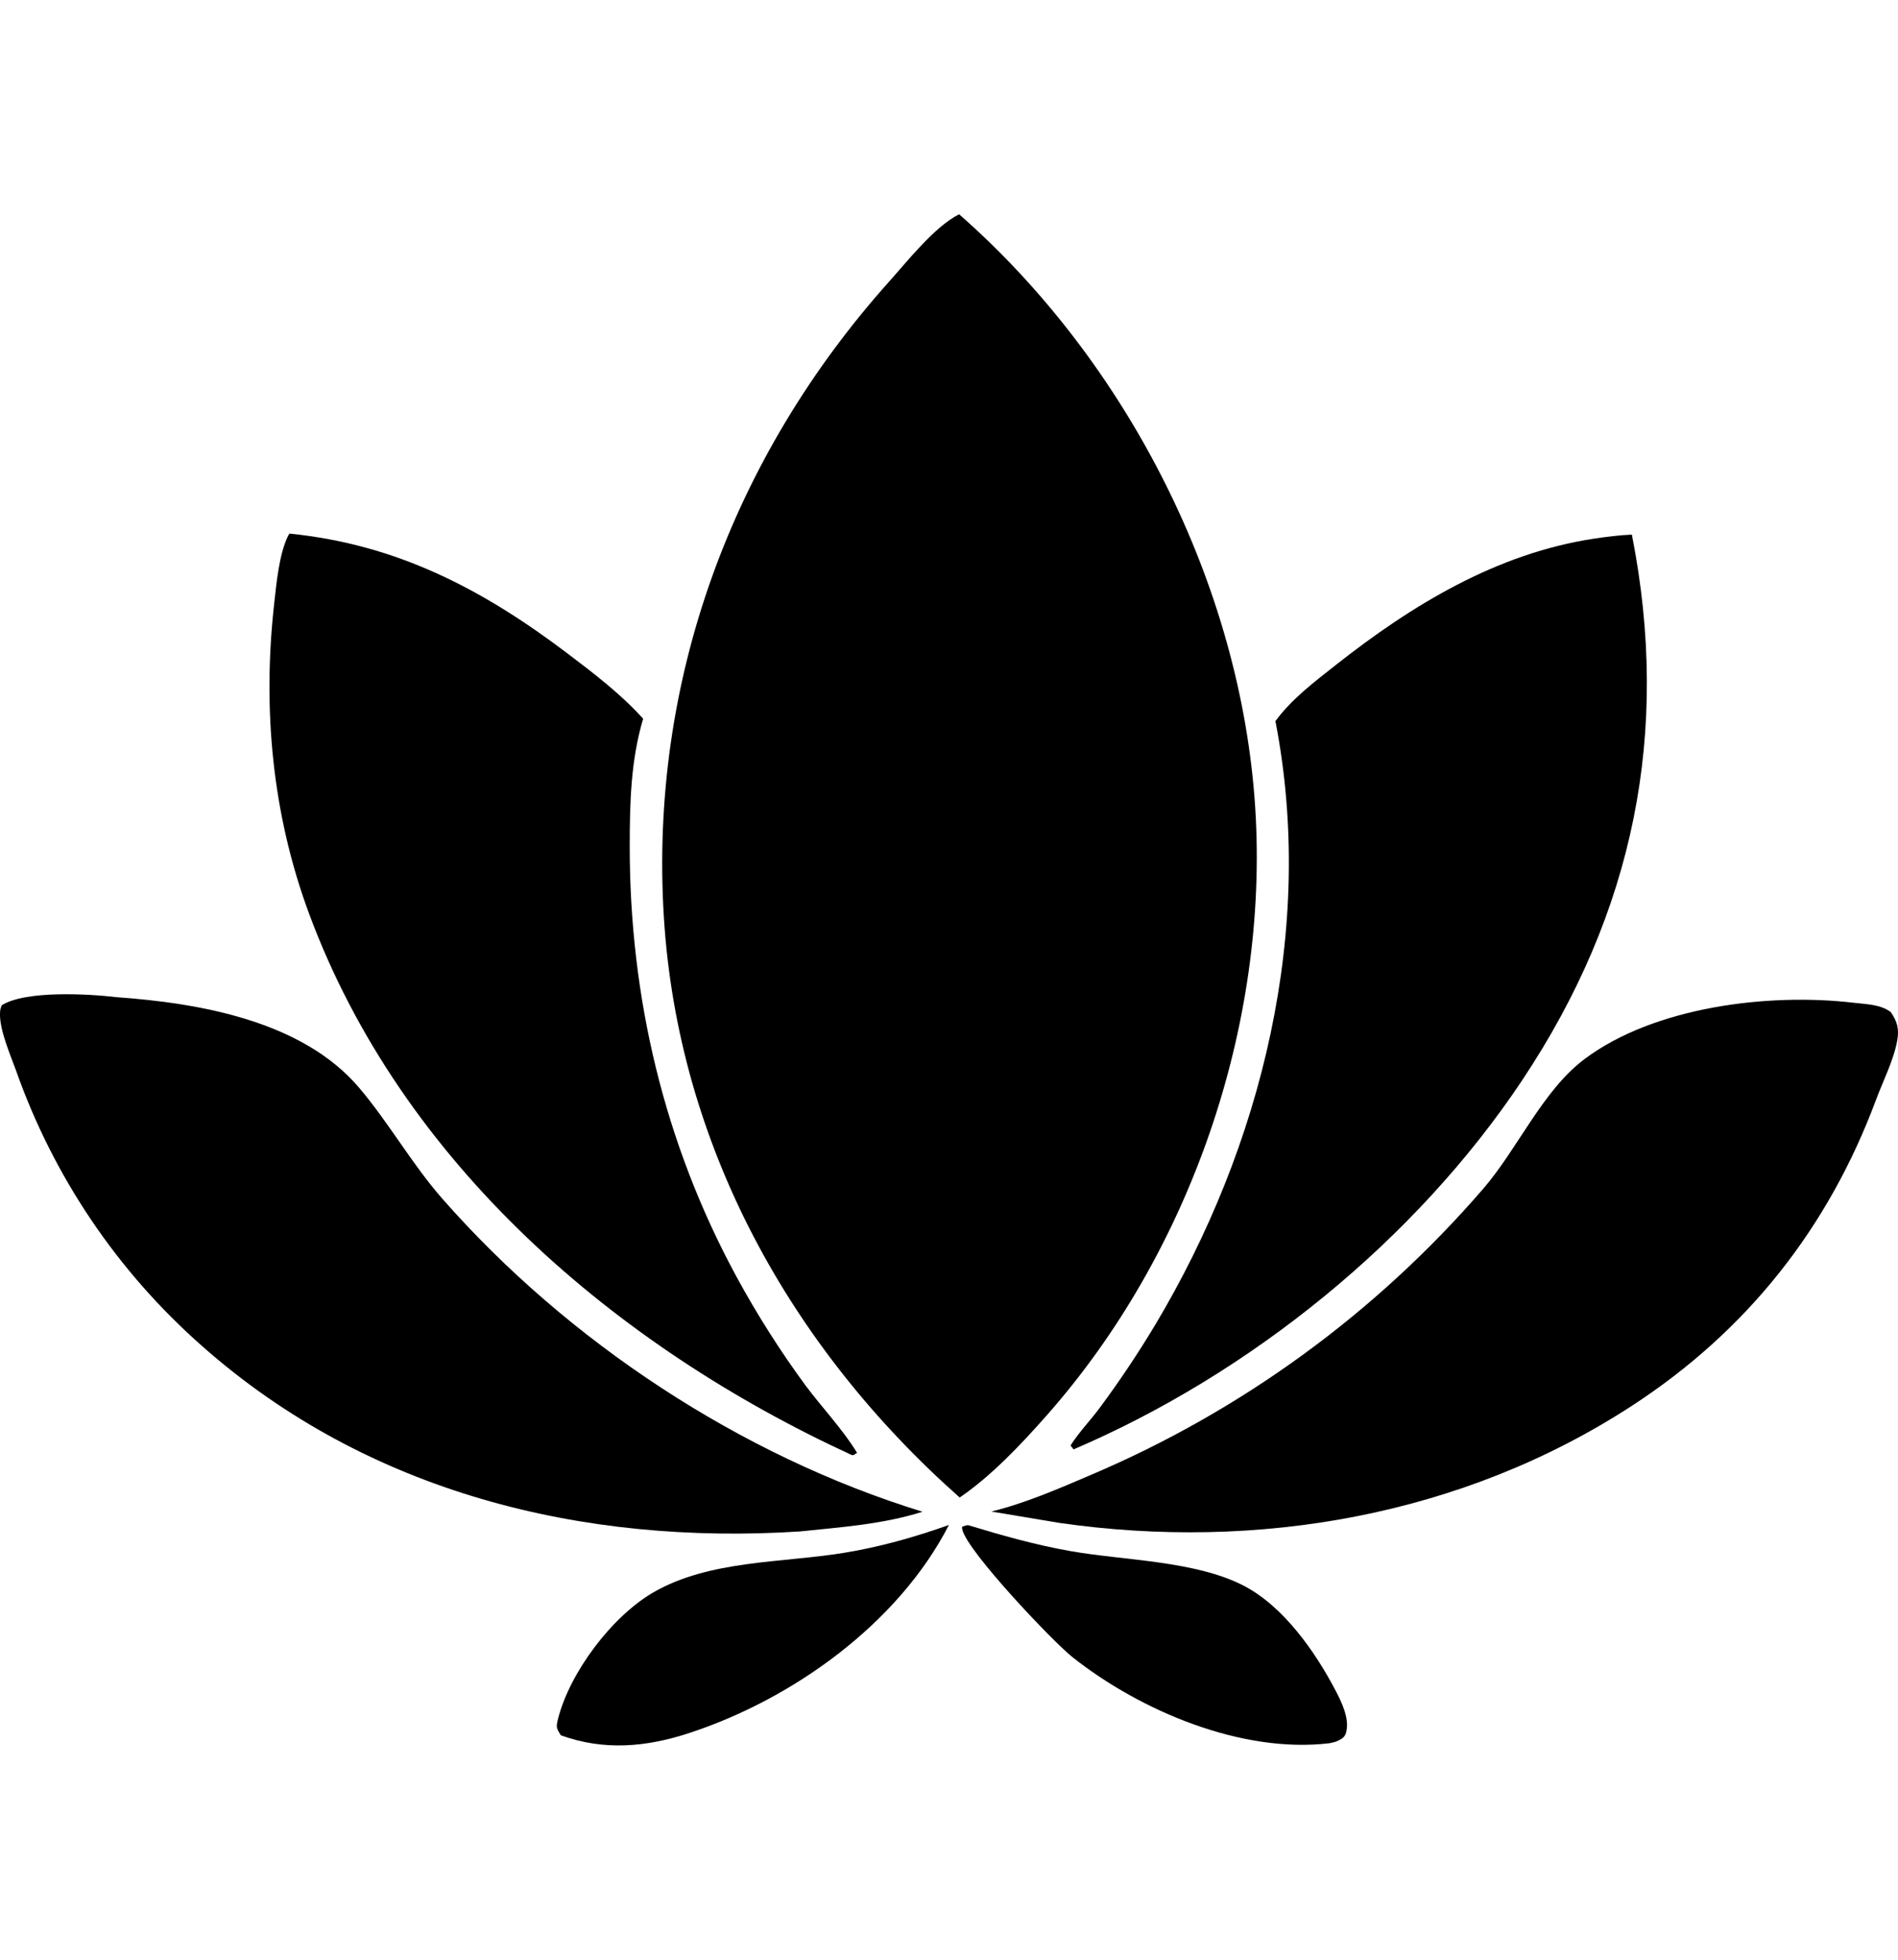
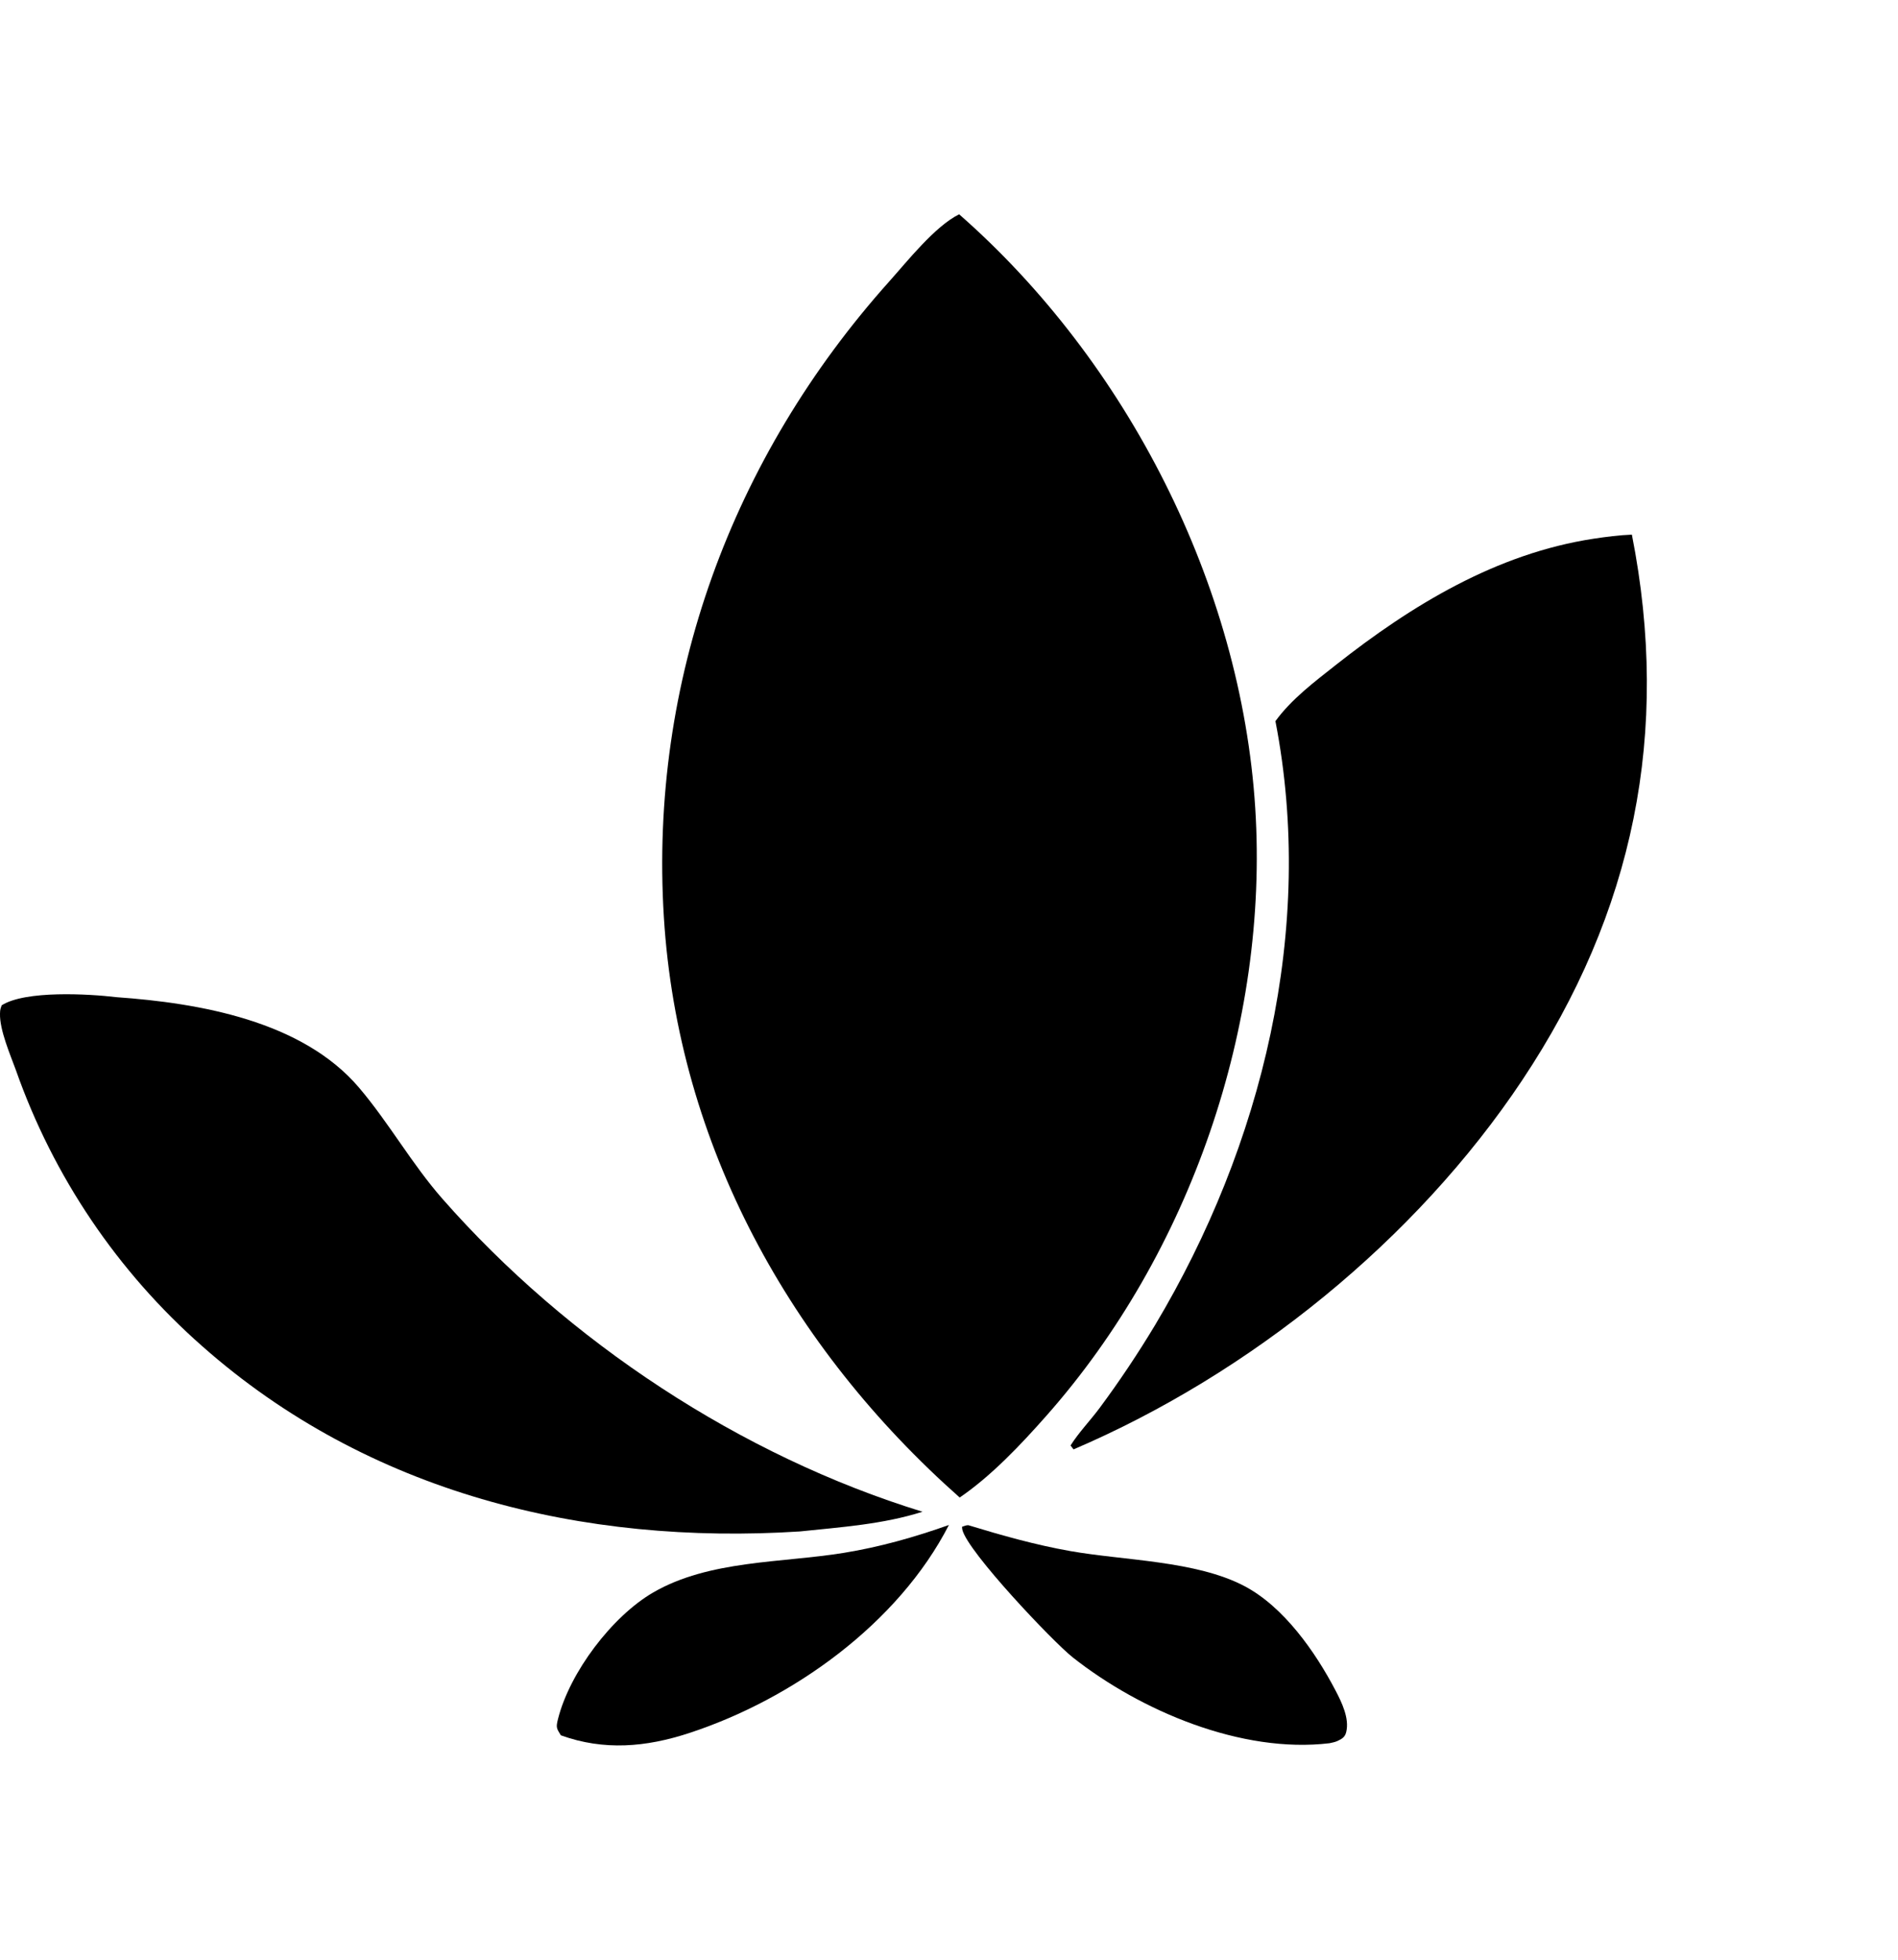
<svg xmlns="http://www.w3.org/2000/svg" version="1.1" width="992" height="1024" viewBox="0 0 992 1024">
  <g id="icomoon-ignore">

</g>
  <path fill="#000" d="M501.303 111.973c-12.701 6.308-26.98 24.422-36.569 35.133-82.248 91.882-125.393 208.906-117.764 332.093 7.389 119.206 66.261 225.056 154.622 303.288 16.733-11.44 32.045-27.718 45.429-42.856 75.064-84.895 116.209-204.173 109.043-317.334-7.391-116.67-67.032-233.413-154.76-310.325z" />
-   <path fill="#000" d="M151.269 278.819c-0.243 0.413-0.521 0.809-0.73 1.24-4.683 9.532-6.037 24.657-7.223 35.237-6.185 55.021-1.067 110.184 18.282 162.279 48.346 130.15 160.094 225.954 283.647 282.748 1.455-0.016 0.48 0.1 2.7-1.192-7.55-12.351-18.078-23.392-26.789-34.998-13.326-18.119-25.4-37.118-36.136-56.863-37.848-69.642-55.946-146.231-55.89-225.222 0.016-22.433 0.531-44.842 7.019-66.49-11.585-12.861-25.784-23.699-39.563-34.128-44.415-33.612-89.165-57.003-145.316-62.611z" />
+   <path fill="#000" d="M151.269 278.819z" />
  <path fill="#000" d="M852.911 279.363c-6.667 0.257-13.395 1.123-19.99 2.125-50.753 7.722-95.162 34.749-134.809 66.026-11.065 8.731-23.172 17.833-31.503 29.306 21.080 108.305-6.879 221.868-62.881 315.531-8.943 14.885-18.604 29.325-28.951 43.284-4.941 6.646-10.822 12.682-15.25 19.661l1.567 2.039c92.337-39.489 178.837-109.364 234.482-192.882 58.377-87.627 77.681-182.021 57.335-285.091z" />
  <path fill="#000" d="M60.936 521.052c-14.724-1.756-47.718-3.614-60.062 4.244-0.62 1.856-0.807 2.039-0.873 4.293-0.245 8.637 5.398 21.57 8.323 29.625 19.584 55.603 53.111 105.255 97.369 144.196 86.641 76.607 198.945 104.094 312.362 96.8 21.422-2.238 43.504-3.732 64.096-10.296-95.025-29.226-185.418-88.94-250.911-163.506-16.098-18.336-27.902-39.622-43.566-58.058-29.732-34.995-83.639-44.247-126.74-47.297z" />
-   <path fill="#000" d="M968.735 523.954c-44.283-5.222-104.372 2.073-140.847 29.64-21.686 16.396-34.754 46.833-52.676 67.557-56.047 64.9-126.243 116.076-205.18 149.58-16.81 7.195-34.114 14.707-51.889 19.081l35.531 5.937c103.46 14.885 210.674-3.599 299.198-61.156 60.284-39.209 102.73-92.971 127.685-160.027 3.664-9.832 9.148-20.508 11.021-30.753 1.094-5.986 0.131-9.929-3.365-15.003-5.565-4.094-12.8-4.045-19.477-4.857z" />
  <path fill="#000" d="M495.961 796.827c-17.999 6.398-36.11 11.521-54.992 14.589-32.529 5.271-70.319 3.729-99.545 20.671-21.58 12.516-43.68 41.826-49.781 66.131-1.118 4.459-0.794 4.824 1.49 8.52 22.586 8.14 44.522 6.202 67.001-1.159 54.139-17.706 109.327-57.161 135.826-108.752z" />
  <path fill="#000" d="M506.15 796.96c-1.141-0.1-2.236 0.498-3.341 0.812 0.056 0.513 0.046 1.044 0.169 1.557 2.782 11.524 47.354 58.504 57.644 66.643 35.564 28.083 88.371 50.383 134.252 44.895 1.225-0.266 2.93-0.597 4.048-1.113 2.471-1.143 4.035-2.055 4.686-4.725 1.74-7.177-2.34-15.5-5.602-21.733-10.51-20.092-26.971-43.668-47.588-54.525-25.416-13.361-62.945-13.313-91.192-18.336-18.096-3.216-35.531-8.122-53.075-13.476z" />
</svg>